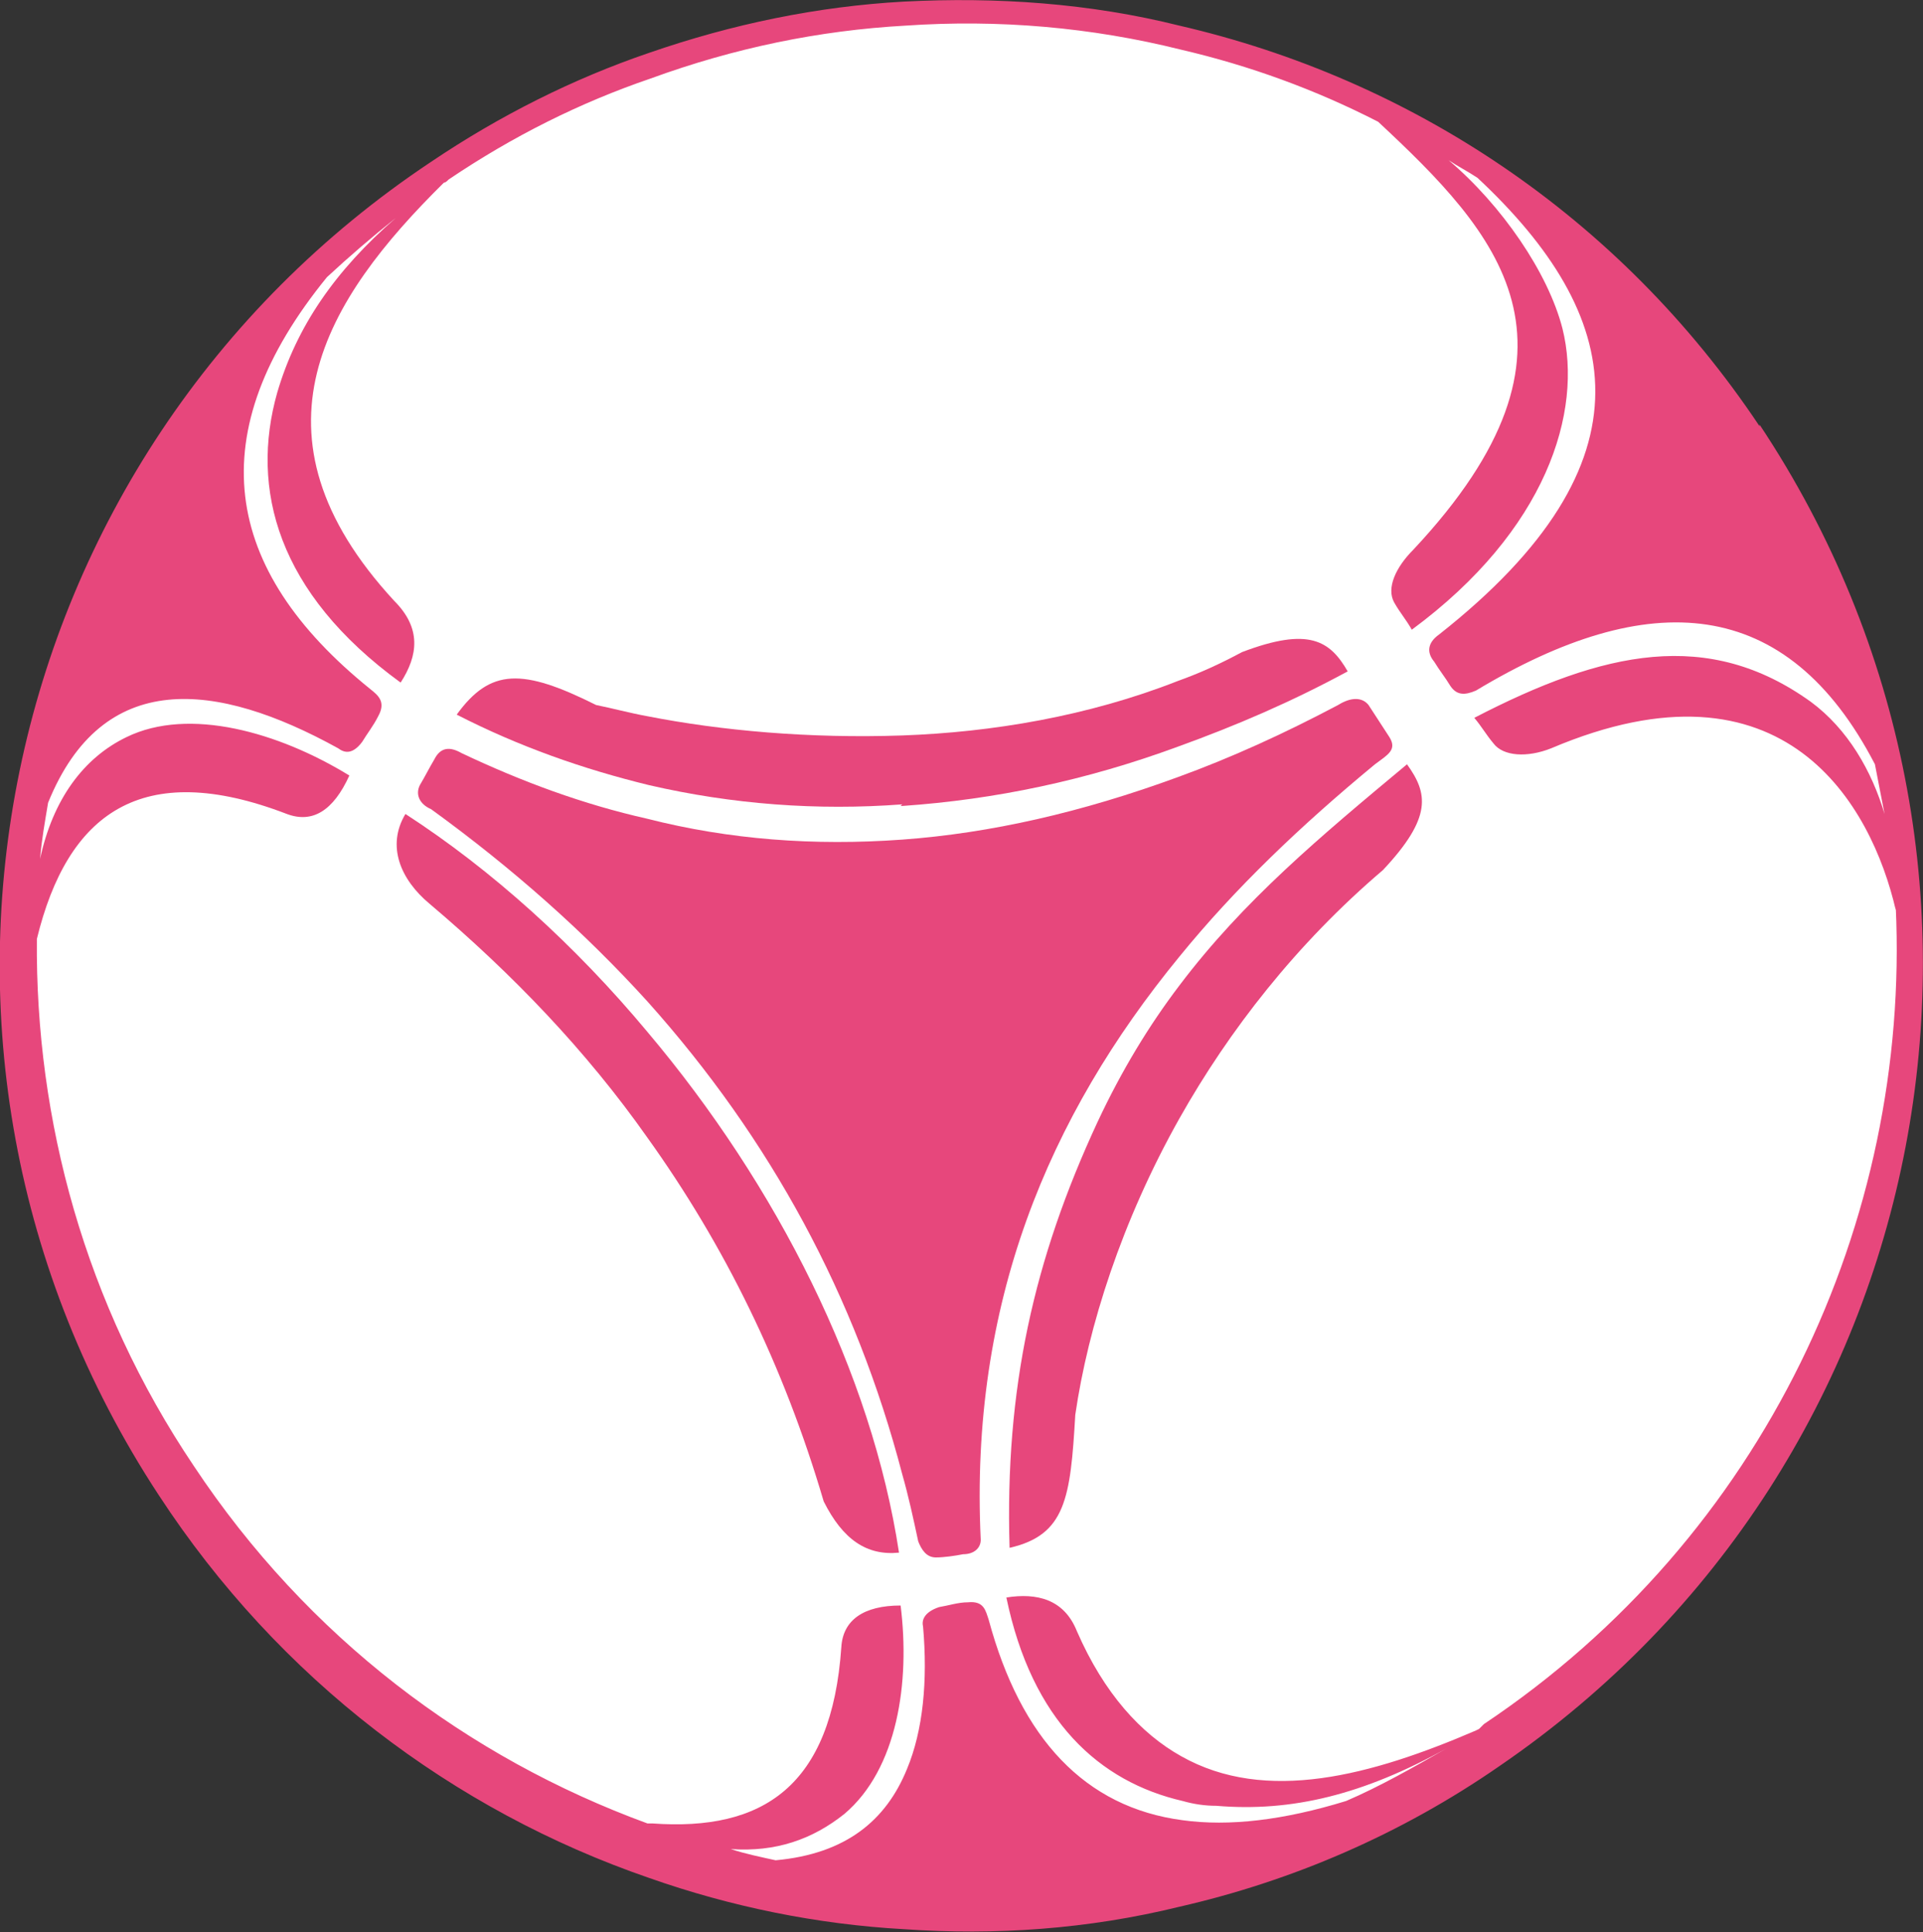
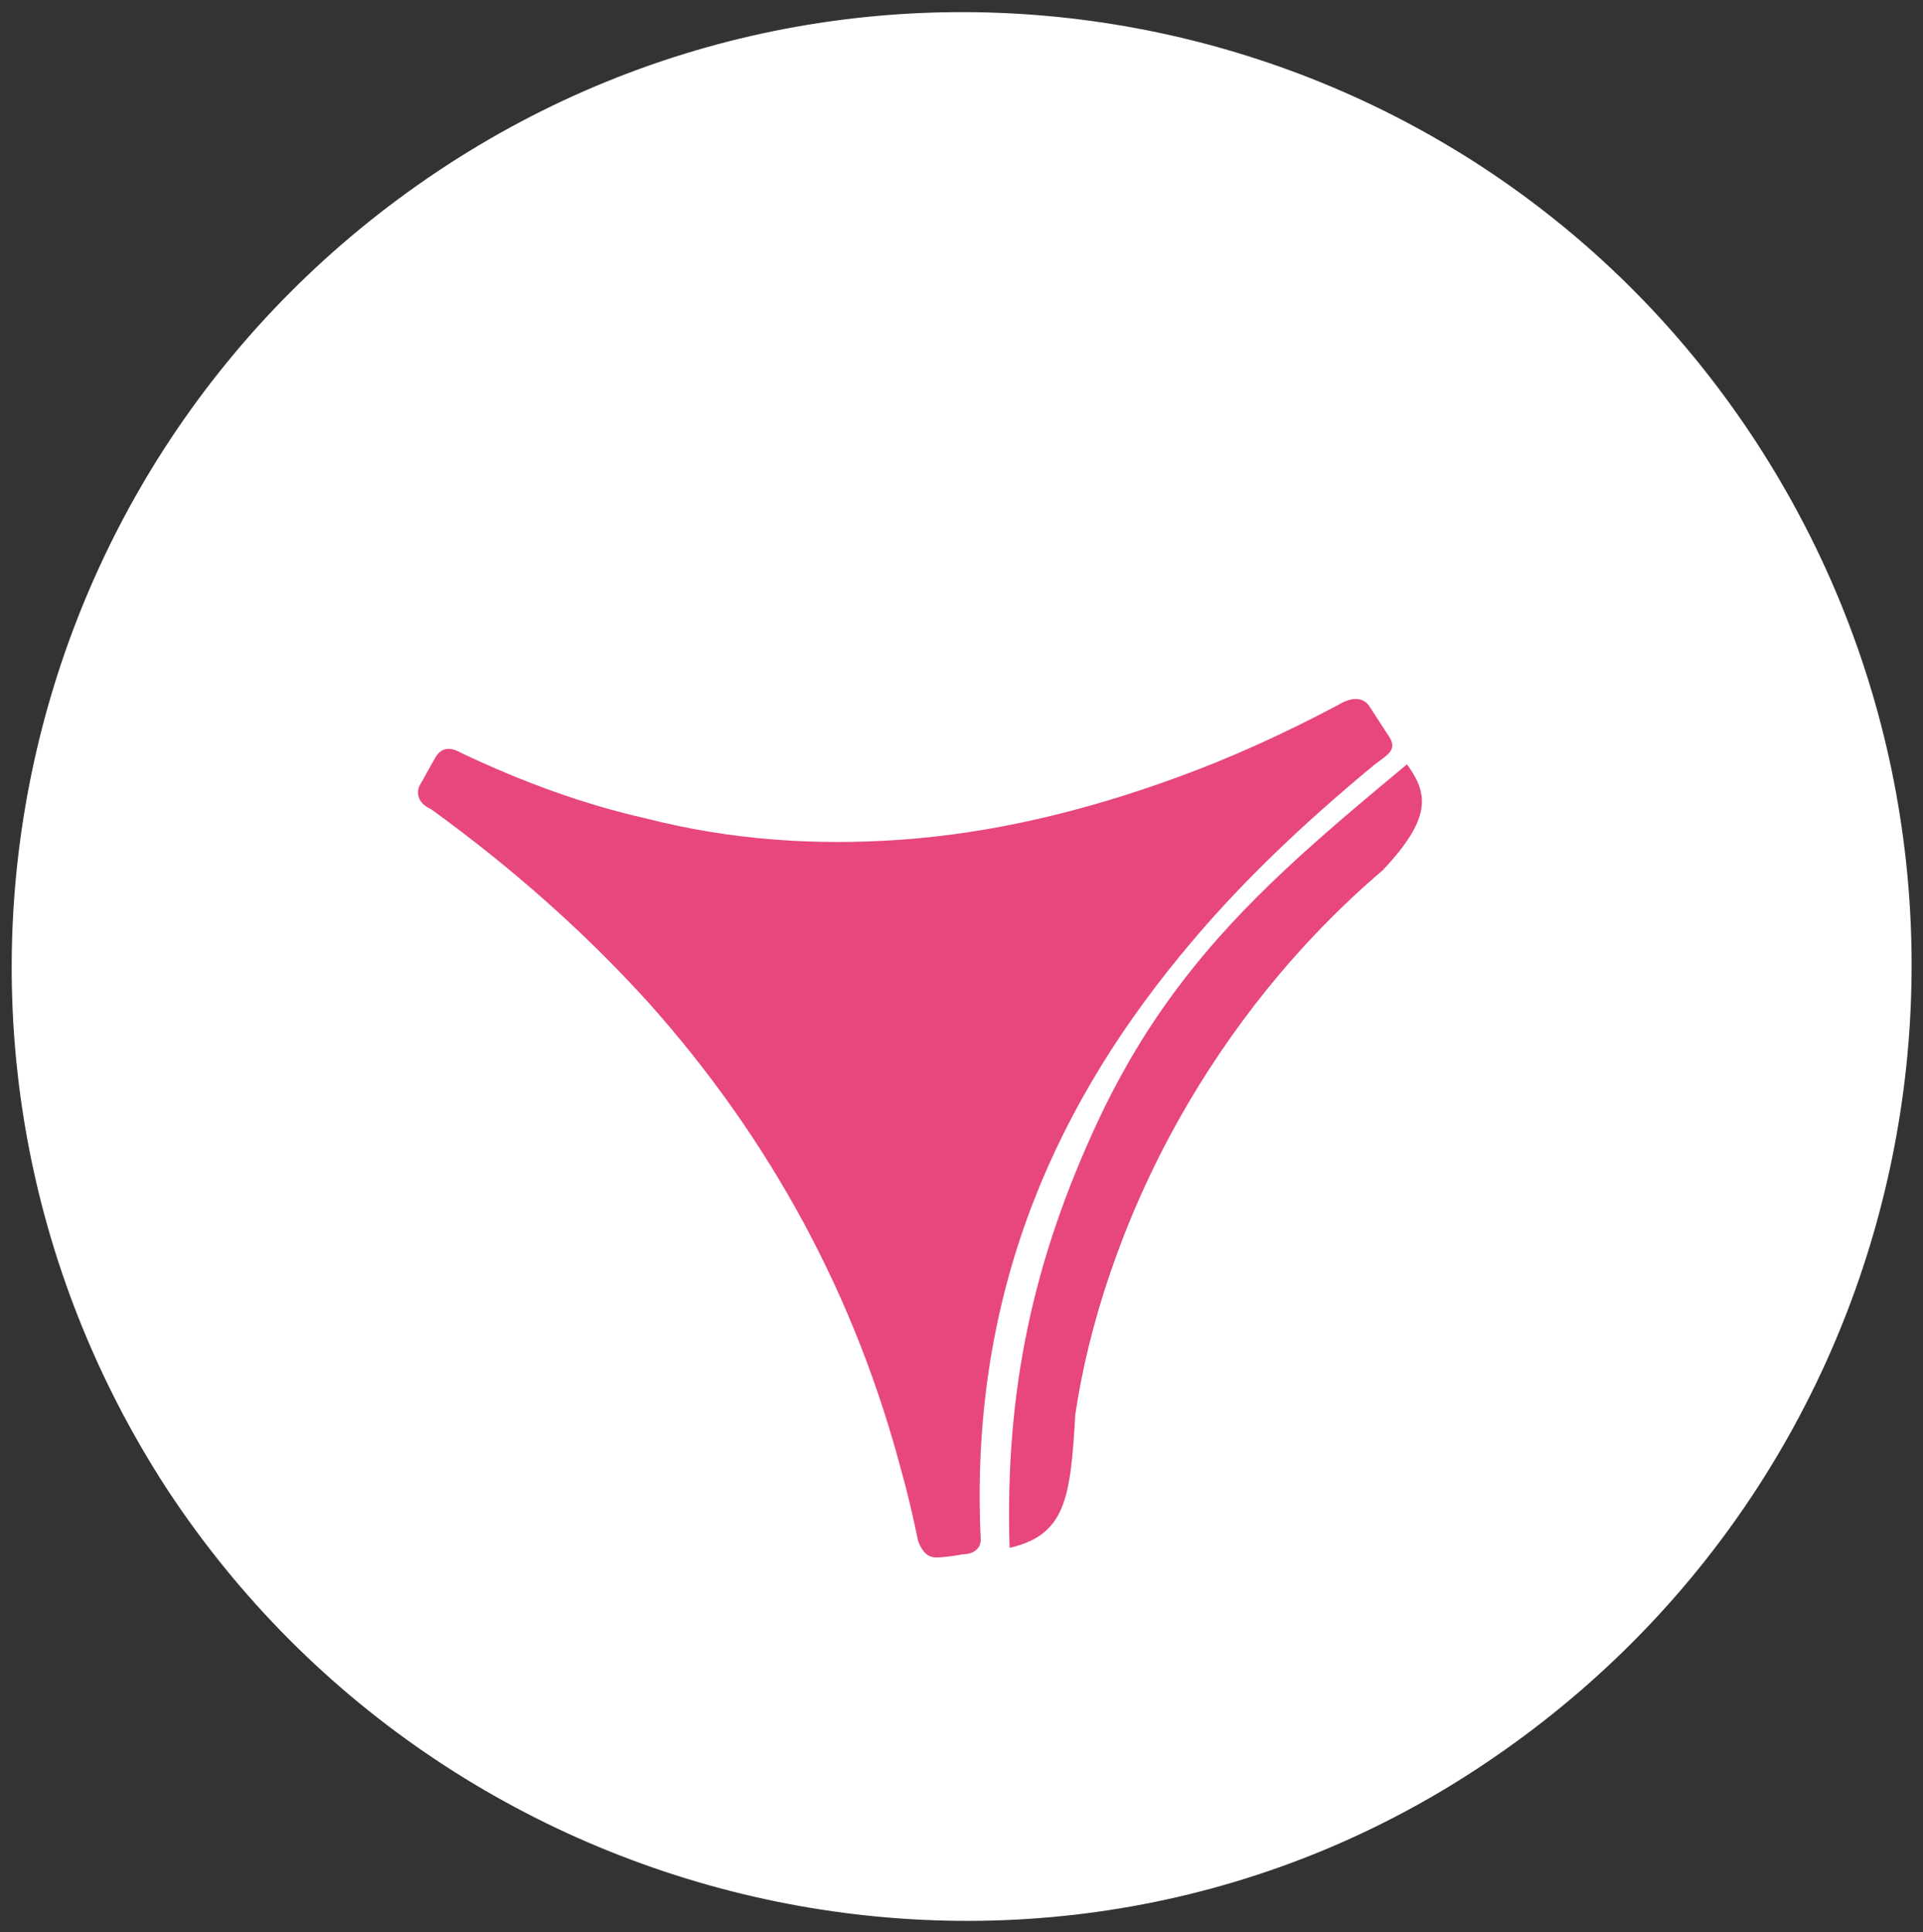
<svg xmlns="http://www.w3.org/2000/svg" id="_レイヤー_1" data-name="レイヤー_1" version="1.1" viewBox="0 0 120 120.6">
  <rect x="0" y="0" width="120" height="120.6" fill="#333333" stroke="none" />
  <defs>
    <style>
      .st0 {
        fill: #fff;
        fill-rule: evenodd;
      }

      .st1 {
        fill: #e7477c;
      }
    </style>
  </defs>
  <path class="st0" d="M109.2,27c18.1,27.1,11.3,64-16,82.7-27.2,18.7-64.7,10.8-82.8-16.8C-7.5,65.3.2,28.8,27.3,10.7,54.4-7.4,91.1-.1,109.2,27Z" />
  <g>
-     <path class="st1" d="M56.2,50.3h.1c5.8-.4,11.5-1.6,17.2-3.7,3.6-1.3,7.1-2.8,10.6-4.7-1.1-1.9-2.4-2.8-6.6-1.2-1.3.7-2.6,1.3-4,1.8-5.6,2.2-11.6,3.2-17.2,3.4-5.8.2-11.3-.3-15.9-1.2-1.1-.2-2.2-.5-3.2-.7-4.6-2.3-6.6-2.3-8.7.6,3.9,2,7.9,3.4,12,4.4,5.2,1.2,10.5,1.6,15.8,1.2Z" />
    <path class="st1" d="M85.8,47.7c.8-.6,1.4-.9.9-1.7-.4-.6-.9-1.4-1.3-2-.4-.5-1.1-.5-1.9,0-3.4,1.8-6.7,3.3-10,4.5-6,2.2-11.7,3.5-17.2,3.9-5.5.4-10.8,0-15.9-1.3-4-.9-7.8-2.3-11.6-4.1-.7-.4-1.3-.4-1.7.4-.3.5-.6,1.1-.9,1.6-.3.6,0,1.2.7,1.5,5.1,3.7,9.6,7.7,13.5,12,7.7,8.6,13,18.4,15.9,29.5.4,1.4.7,2.8,1,4.2.2.5.5,1,1.1,1,.5,0,1.2-.1,1.7-.2.7,0,1.1-.4,1.1-.9-.7-14.7,4.2-26.4,12.4-36.4,3.5-4.3,7.6-8.2,12.2-12Z" />
-     <path class="st1" d="M25.3,50.8c-1.2,2-.3,4.1,1.5,5.6,5.2,4.4,9.8,9.2,13.6,14.6,4.8,6.7,8.5,14.2,11,22.7,1.2,2.4,2.7,3.4,4.7,3.2-1.7-11.2-7.6-22.9-15.7-32.5-4.5-5.4-9.7-10.1-15.1-13.6Z" />
-     <path class="st1" d="M109.8,26.6c-8.8-13.2-21.9-21.7-36.2-25C68,.2,62.2-.2,56.4.1c-5.4.3-10.7,1.4-15.9,3.2-4.7,1.6-9.3,3.9-13.6,6.8C-.6,28.4-8.4,65.4,9.9,93.3c7.5,11.5,18.4,19.7,30.6,23.9,5.1,1.8,10.5,2.9,15.9,3.2,5.7.4,11.5,0,17.2-1.4,7-1.6,13.8-4.5,20-8.8,27.6-18.9,34.5-56.2,16.2-83.7ZM92.3,107.9c0,0-.2.1-.2.1-6.5,2.8-13.1,4.6-18.4,1.6-2.5-1.4-4.8-3.9-6.5-7.8-.8-2-2.5-2.4-4.4-2.1,1.6,7.7,5.8,11.5,11,12.7.7.2,1.4.3,2.1.3,4.7.4,9.2-.7,14.4-3.6-2.1,1.2-4.2,2.4-6.3,3.3-3.9,1.2-7.3,1.6-10.2,1.2-6.1-.8-10.1-5.1-12.1-12.5-.2-.6-.3-1.2-1.3-1.1-.6,0-1.2.2-1.8.3-.9.3-1.1.8-1,1.2.3,3.4,0,6.5-1,8.9-1.3,3.2-3.8,5.3-8.2,5.7-.9-.2-1.9-.4-2.8-.7,2.8.2,5.1-.6,7.1-2.2,3.3-2.8,4.1-8.2,3.5-13-2.3,0-3.6.9-3.7,2.6-.6,8.7-4.9,11.5-11.8,11h-.3c-11.2-4.1-21.2-11.6-28.3-22.3-6.8-10.1-9.9-21.6-9.8-32.9,1.9-7.8,6.5-11.3,15.6-7.8,1.6.6,2.9-.2,3.9-2.4-4.4-2.7-10-4.3-13.9-2.4-2.7,1.3-4.6,3.9-5.4,7.6.1-1.2.3-2.3.5-3.5,3.4-8.4,10.5-7.6,18.1-3.4.4.3.9.4,1.5-.4.3-.5.7-1,1-1.6.5-.9,0-1.3-.5-1.7-9.3-7.5-10.6-16-2.7-25.7,1.4-1.3,2.8-2.5,4.3-3.7-3.8,3.3-6.2,6.8-7.4,10.9-1.7,6,0,12.5,7.7,18.1,1.1-1.7,1.3-3.4-.4-5.1-9.6-10.4-4.3-18.8,3.1-26.1.1,0,.2-.1.3-.2,4-2.7,8.2-4.8,12.6-6.3,5.2-1.9,10.5-3,15.9-3.3,5.8-.4,11.6.1,17.2,1.5,4.3,1,8.4,2.5,12.3,4.5,7.4,6.9,14.1,14,2.2,26.7-1.1,1.1-1.7,2.4-1.2,3.3.4.7.7,1,1.1,1.7,8.4-6.2,10.7-13.6,9.4-18.8-.9-3.5-3.8-7.7-7.1-10.5.6.4,1.2.7,1.8,1.1,9.1,8.5,11.3,17.7-2.4,28.5-.7.5-.8,1.1-.3,1.7.3.5.7,1,1,1.5.4.6.9.6,1.6.3,10.8-6.5,19.4-6,24.9,4.6.2,1,.4,2.1.6,3.1-.8-2.7-2.3-5.3-4.6-7-6.4-4.6-12.9-3.2-21,1,.5.6.7,1,1.2,1.6.6.8,2.1.9,3.6.3,14.6-6.2,20,3.6,21.5,10.1,0,0,0-.1,0-.2.9,19.6-8.2,39.3-25.7,51Z" />
    <path class="st1" d="M73.6,61.5c-1.9,2.5-3.6,5.3-5.1,8.5-4,8.6-5.8,16.7-5.5,26.6,3.5-.8,3.8-3.1,4.1-8.3.8-5.5,2.9-12.1,6.5-18.5,3.1-5.5,7.3-10.9,12.7-15.5,3.1-3.3,2.8-4.8,1.5-6.6-5.4,4.5-10.2,8.5-14.2,13.8Z" />
  </g>
</svg>